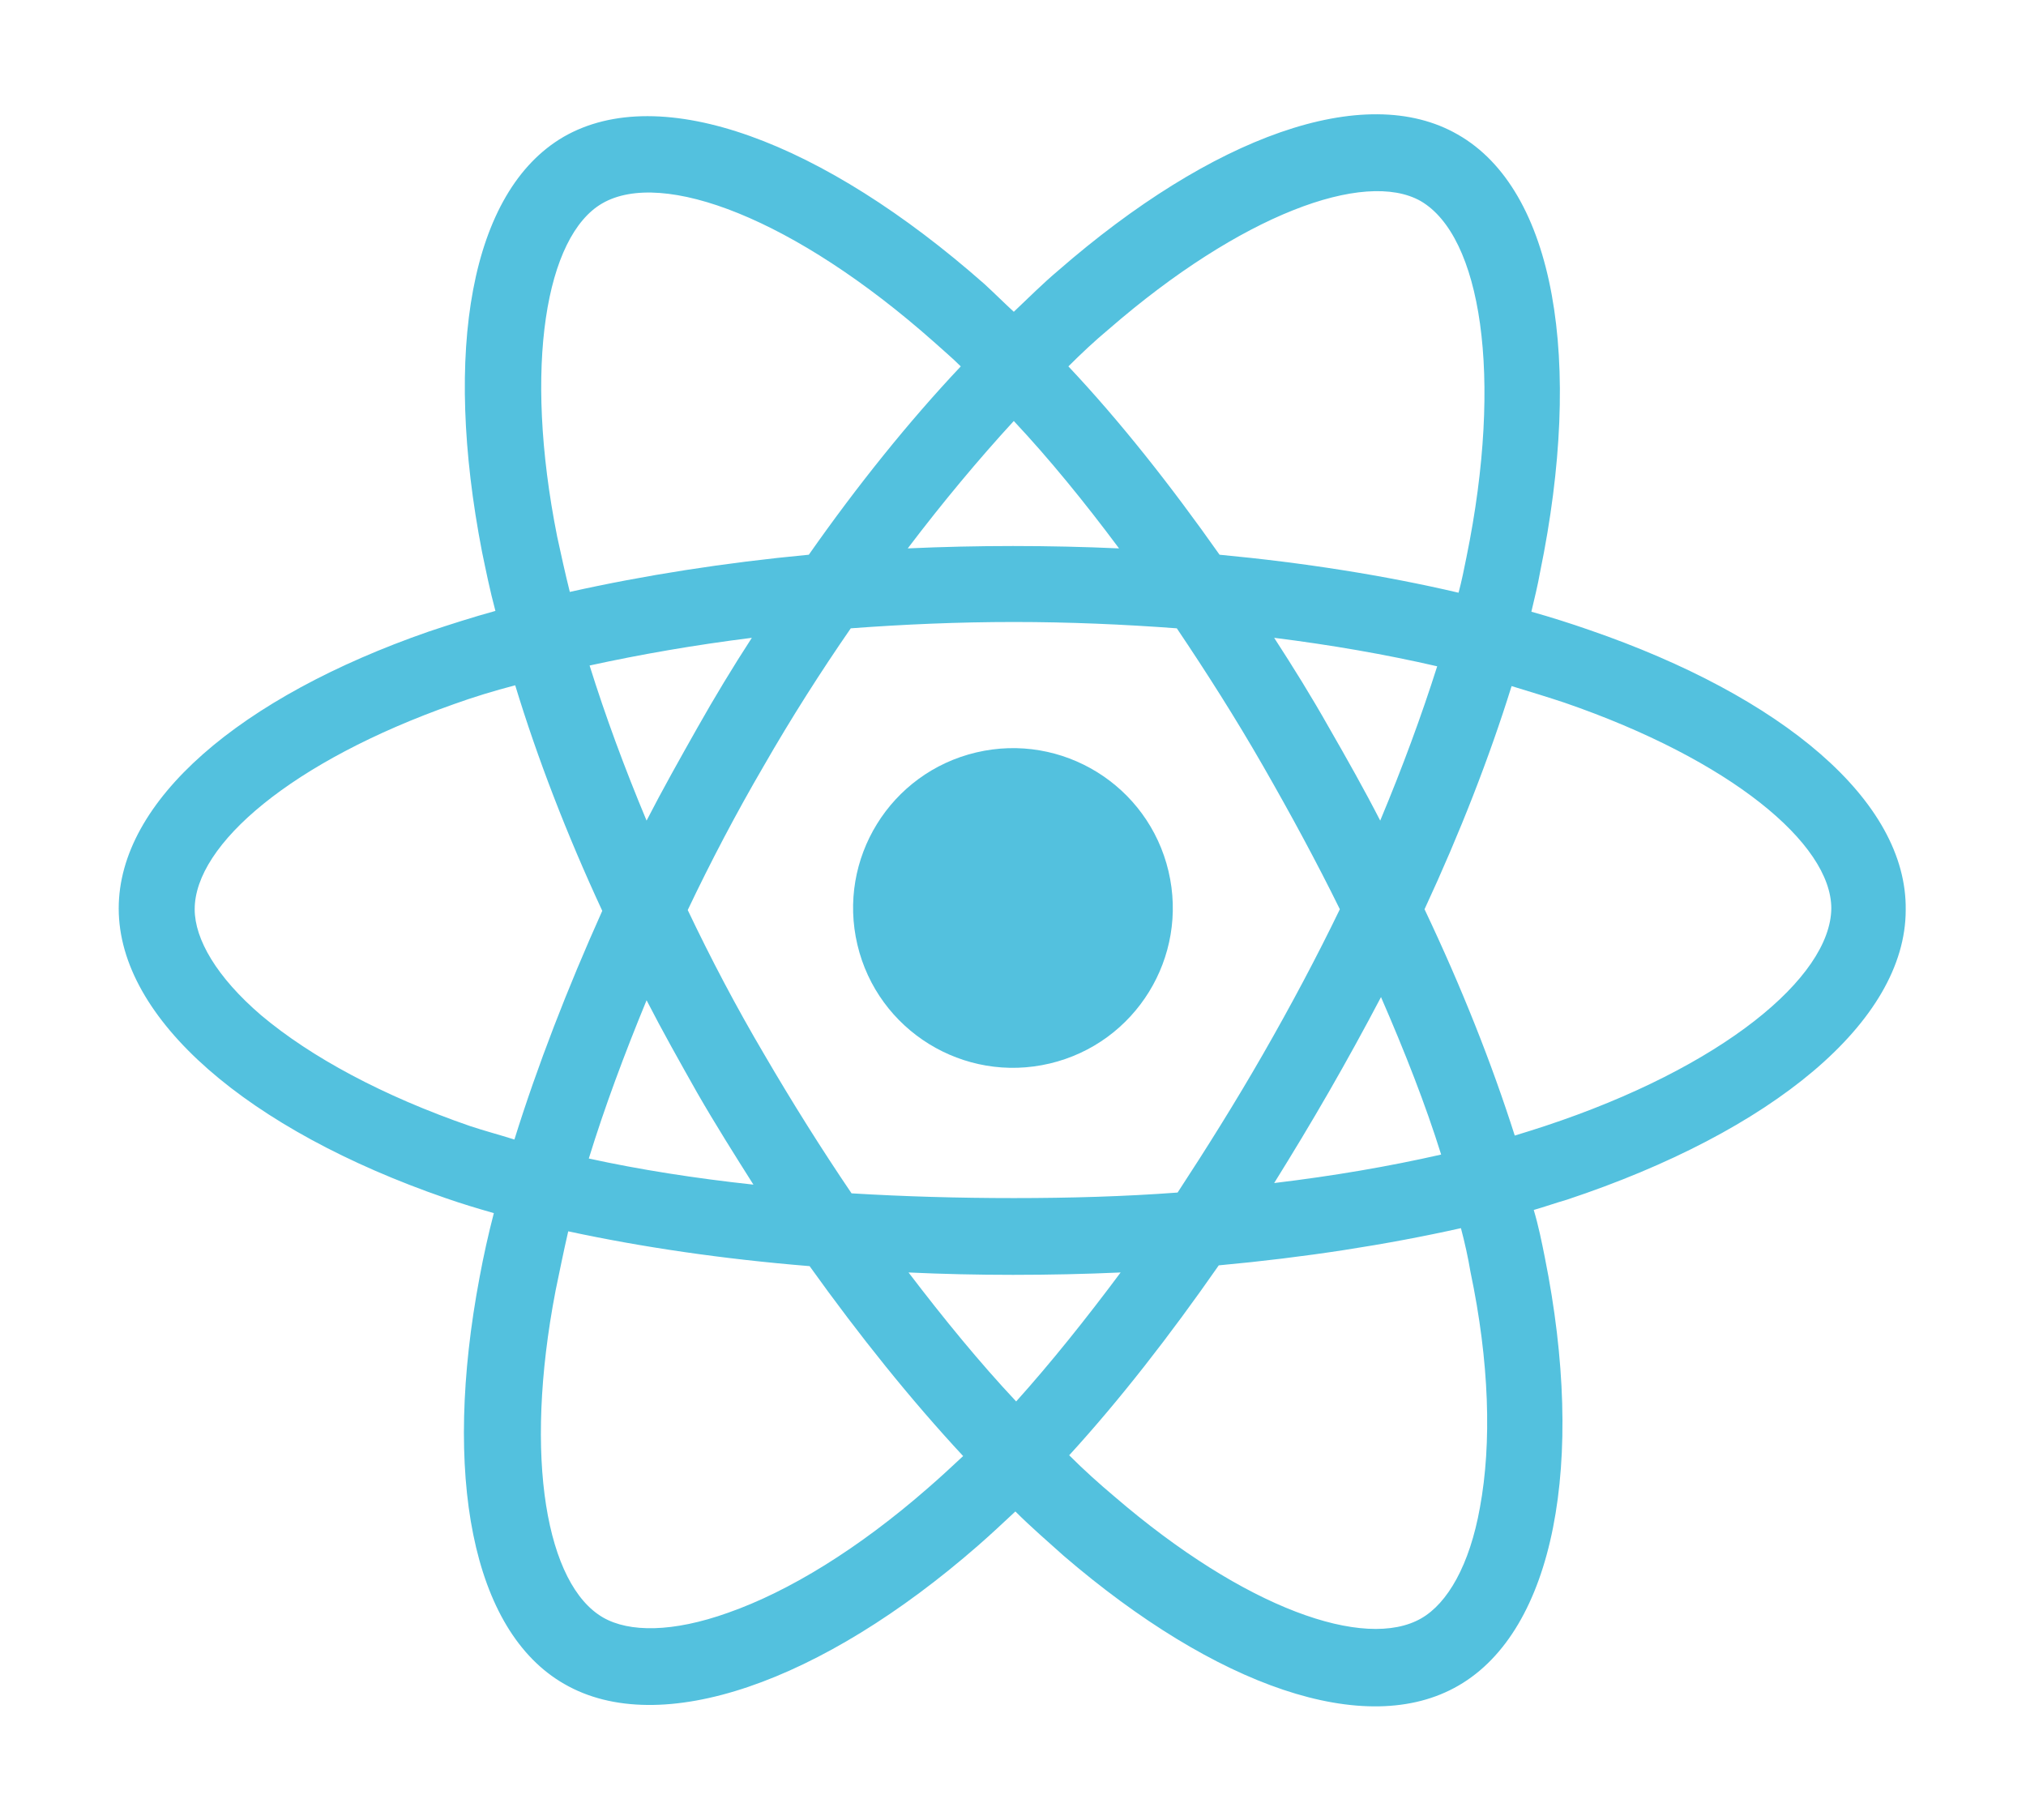
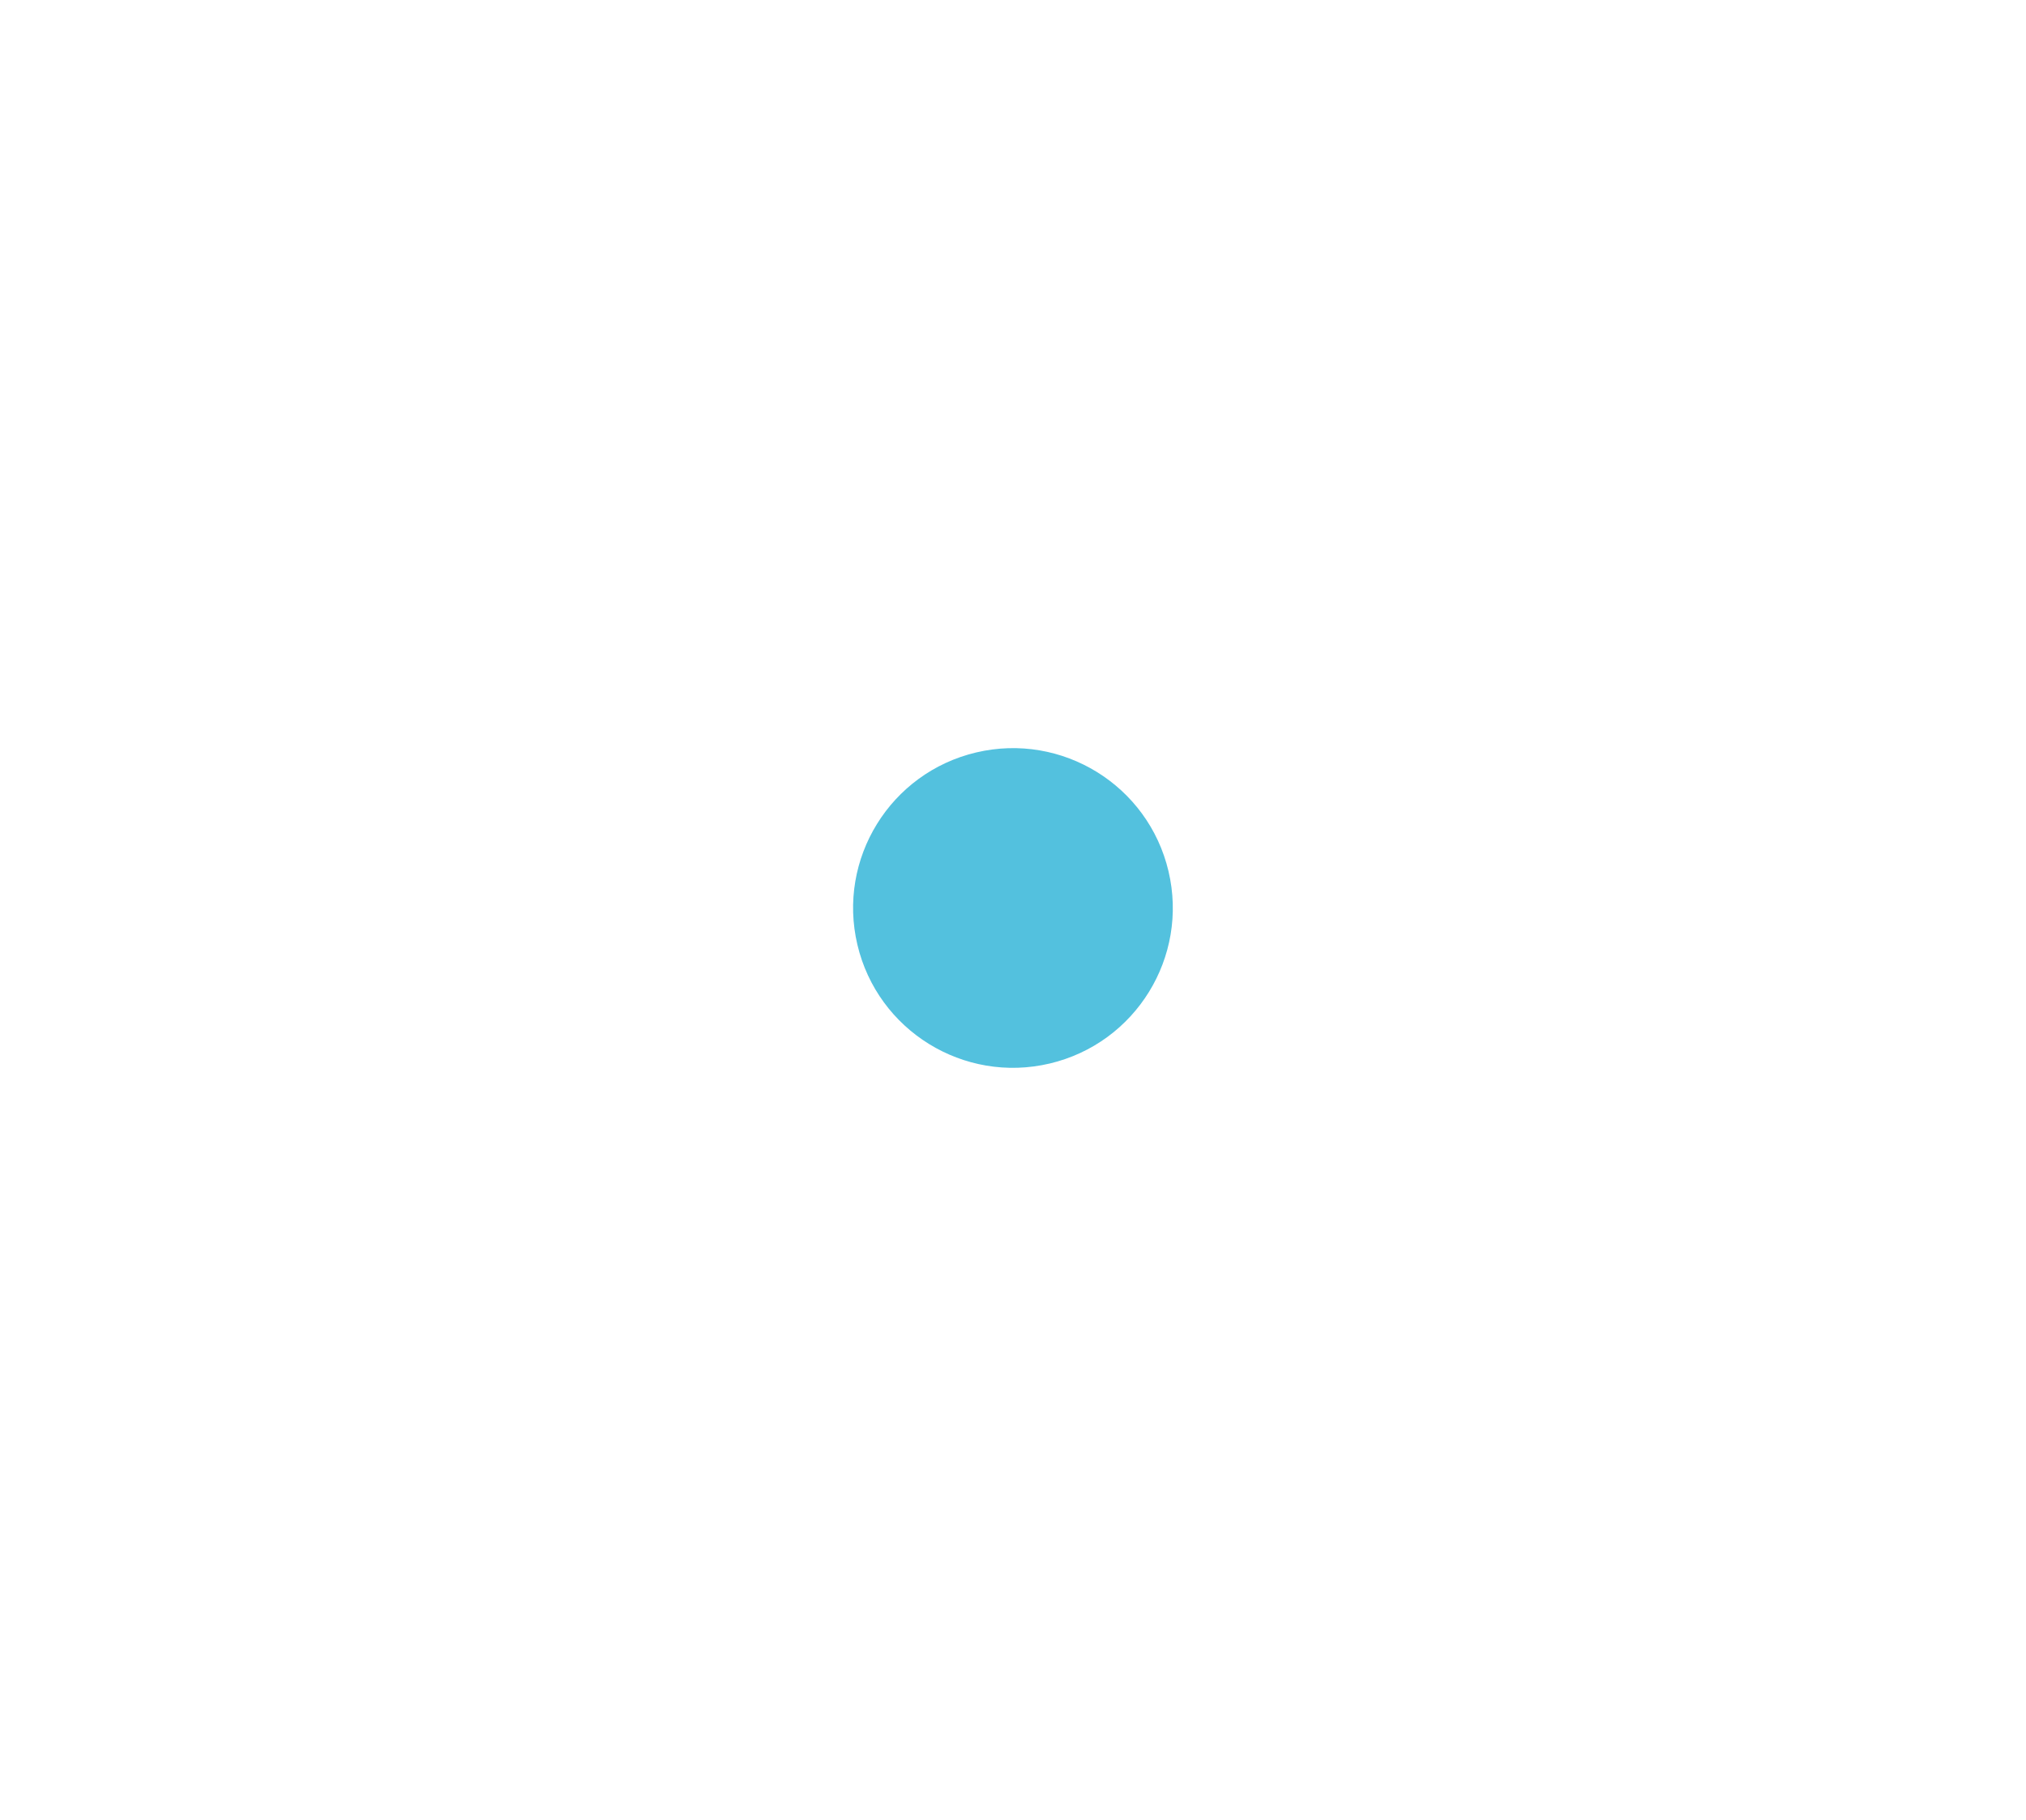
<svg xmlns="http://www.w3.org/2000/svg" version="1.1" id="Layer_1" x="0px" y="0px" viewBox="0 0 256 230" style="enable-background:new 0 0 256 230;" xml:space="preserve">
  <style type="text/css">
	.st0{display:none;fill:#FFFFFF;}
	.st1{fill:#53C1DE;}
</style>
-   <path class="st0" d="M-370.2,155.3c0,19.2,18.8,37.2,48.3,47.3c-5.9,29.7-1.1,53.7,15.1,63c16.6,9.6,41.4,3,65-17.6  c22.9,19.7,46.1,27.5,62.3,18.1c16.6-9.6,21.7-35.2,15.6-65.9c30.8-10.2,48-25.5,48-44.9c0-18.8-18.8-35-48-45.1  c6.5-31.9,1-55.3-15.9-65c-16.3-9.4-39.7-1.2-63,19.1c-24.2-21.5-47.4-28.1-64.3-18.3c-16.2,9.4-20.9,33.8-15,64.1  C-350.5,120-370.2,136.6-370.2,155.3z" />
+   <path class="st0" d="M-370.2,155.3c0,19.2,18.8,37.2,48.3,47.3c-5.9,29.7-1.1,53.7,15.1,63c16.6,9.6,41.4,3,65-17.6  c22.9,19.7,46.1,27.5,62.3,18.1c16.6-9.6,21.7-35.2,15.6-65.9c30.8-10.2,48-25.5,48-44.9c6.5-31.9,1-55.3-15.9-65c-16.3-9.4-39.7-1.2-63,19.1c-24.2-21.5-47.4-28.1-64.3-18.3c-16.2,9.4-20.9,33.8-15,64.1  C-350.5,120-370.2,136.6-370.2,155.3z" />
  <g>
-     <path class="st1" d="M200.8,79.6c-2.3-0.8-4.8-1.6-7.3-2.3c0.4-1.7,0.8-3.3,1.1-5c5.5-26.7,1.9-48.3-10.4-55.3   c-11.8-6.8-31.1,0.3-50.5,17.2c-1.9,1.6-3.7,3.4-5.6,5.2c-1.3-1.2-2.5-2.4-3.7-3.5C104,17.9,83.5,10.2,71.2,17.3   C59.4,24.2,56,44.4,60.9,69.7c0.5,2.4,1,4.9,1.7,7.5c-2.9,0.8-5.7,1.7-8.4,2.6c-23.9,8.3-39.2,21.4-39.2,35c0,14,16.4,28,41.3,36.6   c2,0.7,4,1.3,6.1,1.9c-0.7,2.7-1.3,5.4-1.8,8.1c-4.7,24.9-1,44.7,10.7,51.4c12.1,7,32.5-0.2,52.3-17.5c1.6-1.4,3.1-2.8,4.7-4.3   c2,2,4.1,3.8,6.1,5.6c19.2,16.5,38.2,23.2,49.9,16.4c12.1-7,16.1-28.2,10.9-54.1c-0.4-2-0.8-4-1.4-6c1.4-0.4,2.8-0.9,4.2-1.3   c25.9-8.6,42.8-22.5,42.8-36.6C241,101.2,225.2,88,200.8,79.6z M140.1,41.6c16.7-14.5,32.3-20.2,39.4-16.2c7.6,4.4,10.5,22,5.8,45   c-0.3,1.5-0.6,3-1,4.5c-9.4-2.2-19.6-3.8-30.2-4.8c-6.2-8.8-12.6-16.9-19.1-23.8C136.6,44.7,138.3,43.1,140.1,41.6z M86.9,115   c2.9-6.1,6.1-12.2,9.6-18.2l0,0c3.5-6.1,7.2-11.9,11-17.4c6.7-0.5,13.6-0.8,20.6-0.8h0c7,0,13.9,0.3,20.6,0.8   c3.7,5.5,7.4,11.3,10.9,17.4c3.5,6.1,6.8,12.2,9.7,18.1c-2.9,6-6.2,12.2-9.7,18.3c-3.5,6.1-7.2,12-10.8,17.5   c-6.7,0.5-13.6,0.7-20.7,0.7c-7,0-13.9-0.2-20.5-0.6c-3.8-5.6-7.5-11.5-11-17.5h0C93,127.2,89.8,121.1,86.9,115z M81.7,126.4   c2,3.9,4.2,7.8,6.4,11.7h0c2.3,4,4.7,7.8,7.1,11.6c-7.4-0.8-14.4-1.9-20.8-3.3C76.4,139.9,78.9,133.2,81.7,126.4z M81.7,103.7   c-2.8-6.7-5.2-13.2-7.2-19.6c6.4-1.4,13.3-2.6,20.5-3.5c-2.4,3.7-4.7,7.5-6.9,11.4v0C85.9,95.9,83.7,99.8,81.7,103.7z M167.9,138   c2.3-4,4.5-8,6.6-12c3,6.9,5.6,13.5,7.6,19.9c-6.6,1.5-13.6,2.7-21.1,3.6C163.3,145.8,165.6,142,167.9,138z M174.4,103.7   c-2-3.9-4.2-7.8-6.5-11.8c-2.2-3.9-4.5-7.6-6.9-11.3c7.2,0.9,14.1,2.1,20.6,3.6C179.6,90.5,177.2,97,174.4,103.7z M128.1,53.2   c4.5,4.8,8.9,10.2,13.3,16.1C137,69.1,132.5,69,128,69c-4.5,0-8.9,0.1-13.3,0.3C119.1,63.5,123.6,58.1,128.1,53.2z M76.1,25.7   c7.6-4.4,24.3,1.9,41.9,17.5c1.1,1,2.3,2,3.4,3.1c-6.6,7-13.1,15.1-19.2,23.8c-10.6,1-20.8,2.6-30.2,4.7c-0.6-2.4-1.1-4.7-1.6-7   C66.1,46.2,69,29.8,76.1,25.7z M65,144c-1.9-0.6-3.8-1.1-5.6-1.7c-11-3.8-20.1-8.7-26.4-14c-5.6-4.8-8.4-9.6-8.4-13.4   c0-8.2,12.3-18.7,32.7-25.9c2.5-0.9,5.1-1.7,7.8-2.4c2.8,9.2,6.5,18.8,11,28.5C71.7,124.9,67.9,134.7,65,144z M117.3,188   c-8.8,7.7-17.6,13.1-25.3,15.8c-7,2.5-12.5,2.5-15.8,0.6c-7.1-4.1-10.1-20-6-41.3c0.5-2.4,1-4.9,1.6-7.5c9.3,2,19.5,3.5,30.5,4.4   c6.3,8.8,12.8,16.9,19.4,24C120.2,185.4,118.8,186.7,117.3,188z M128.4,177.1c-4.6-4.9-9.1-10.4-13.6-16.3   c4.3,0.2,8.7,0.3,13.2,0.3c4.6,0,9.2-0.1,13.6-0.3C137.2,166.7,132.8,172.2,128.4,177.1z M187,190.5c-1.3,7.3-4.1,12.1-7.4,14   c-7.1,4.1-22.3-1.2-38.8-15.4c-1.9-1.6-3.8-3.3-5.7-5.2c6.4-7,12.7-15.1,18.9-24c10.9-1,21.2-2.6,30.6-4.7c0.5,1.9,0.9,3.7,1.2,5.5   C188.2,172.1,188.5,182.4,187,190.5z M195.2,142.3c-1.2,0.4-2.5,0.8-3.8,1.2c-2.9-9.1-6.7-18.7-11.4-28.6c4.5-9.7,8.2-19.2,11-28.2   c2.3,0.7,4.6,1.4,6.7,2.1c20.9,7.2,33.7,17.8,33.7,26C231.3,123.5,217.6,134.9,195.2,142.3z" />
    <ellipse transform="matrix(0.973 -0.23 0.23 0.973 -22.954 32.48)" class="st1" cx="128" cy="114.8" rx="20.2" ry="20.2" />
  </g>
</svg>